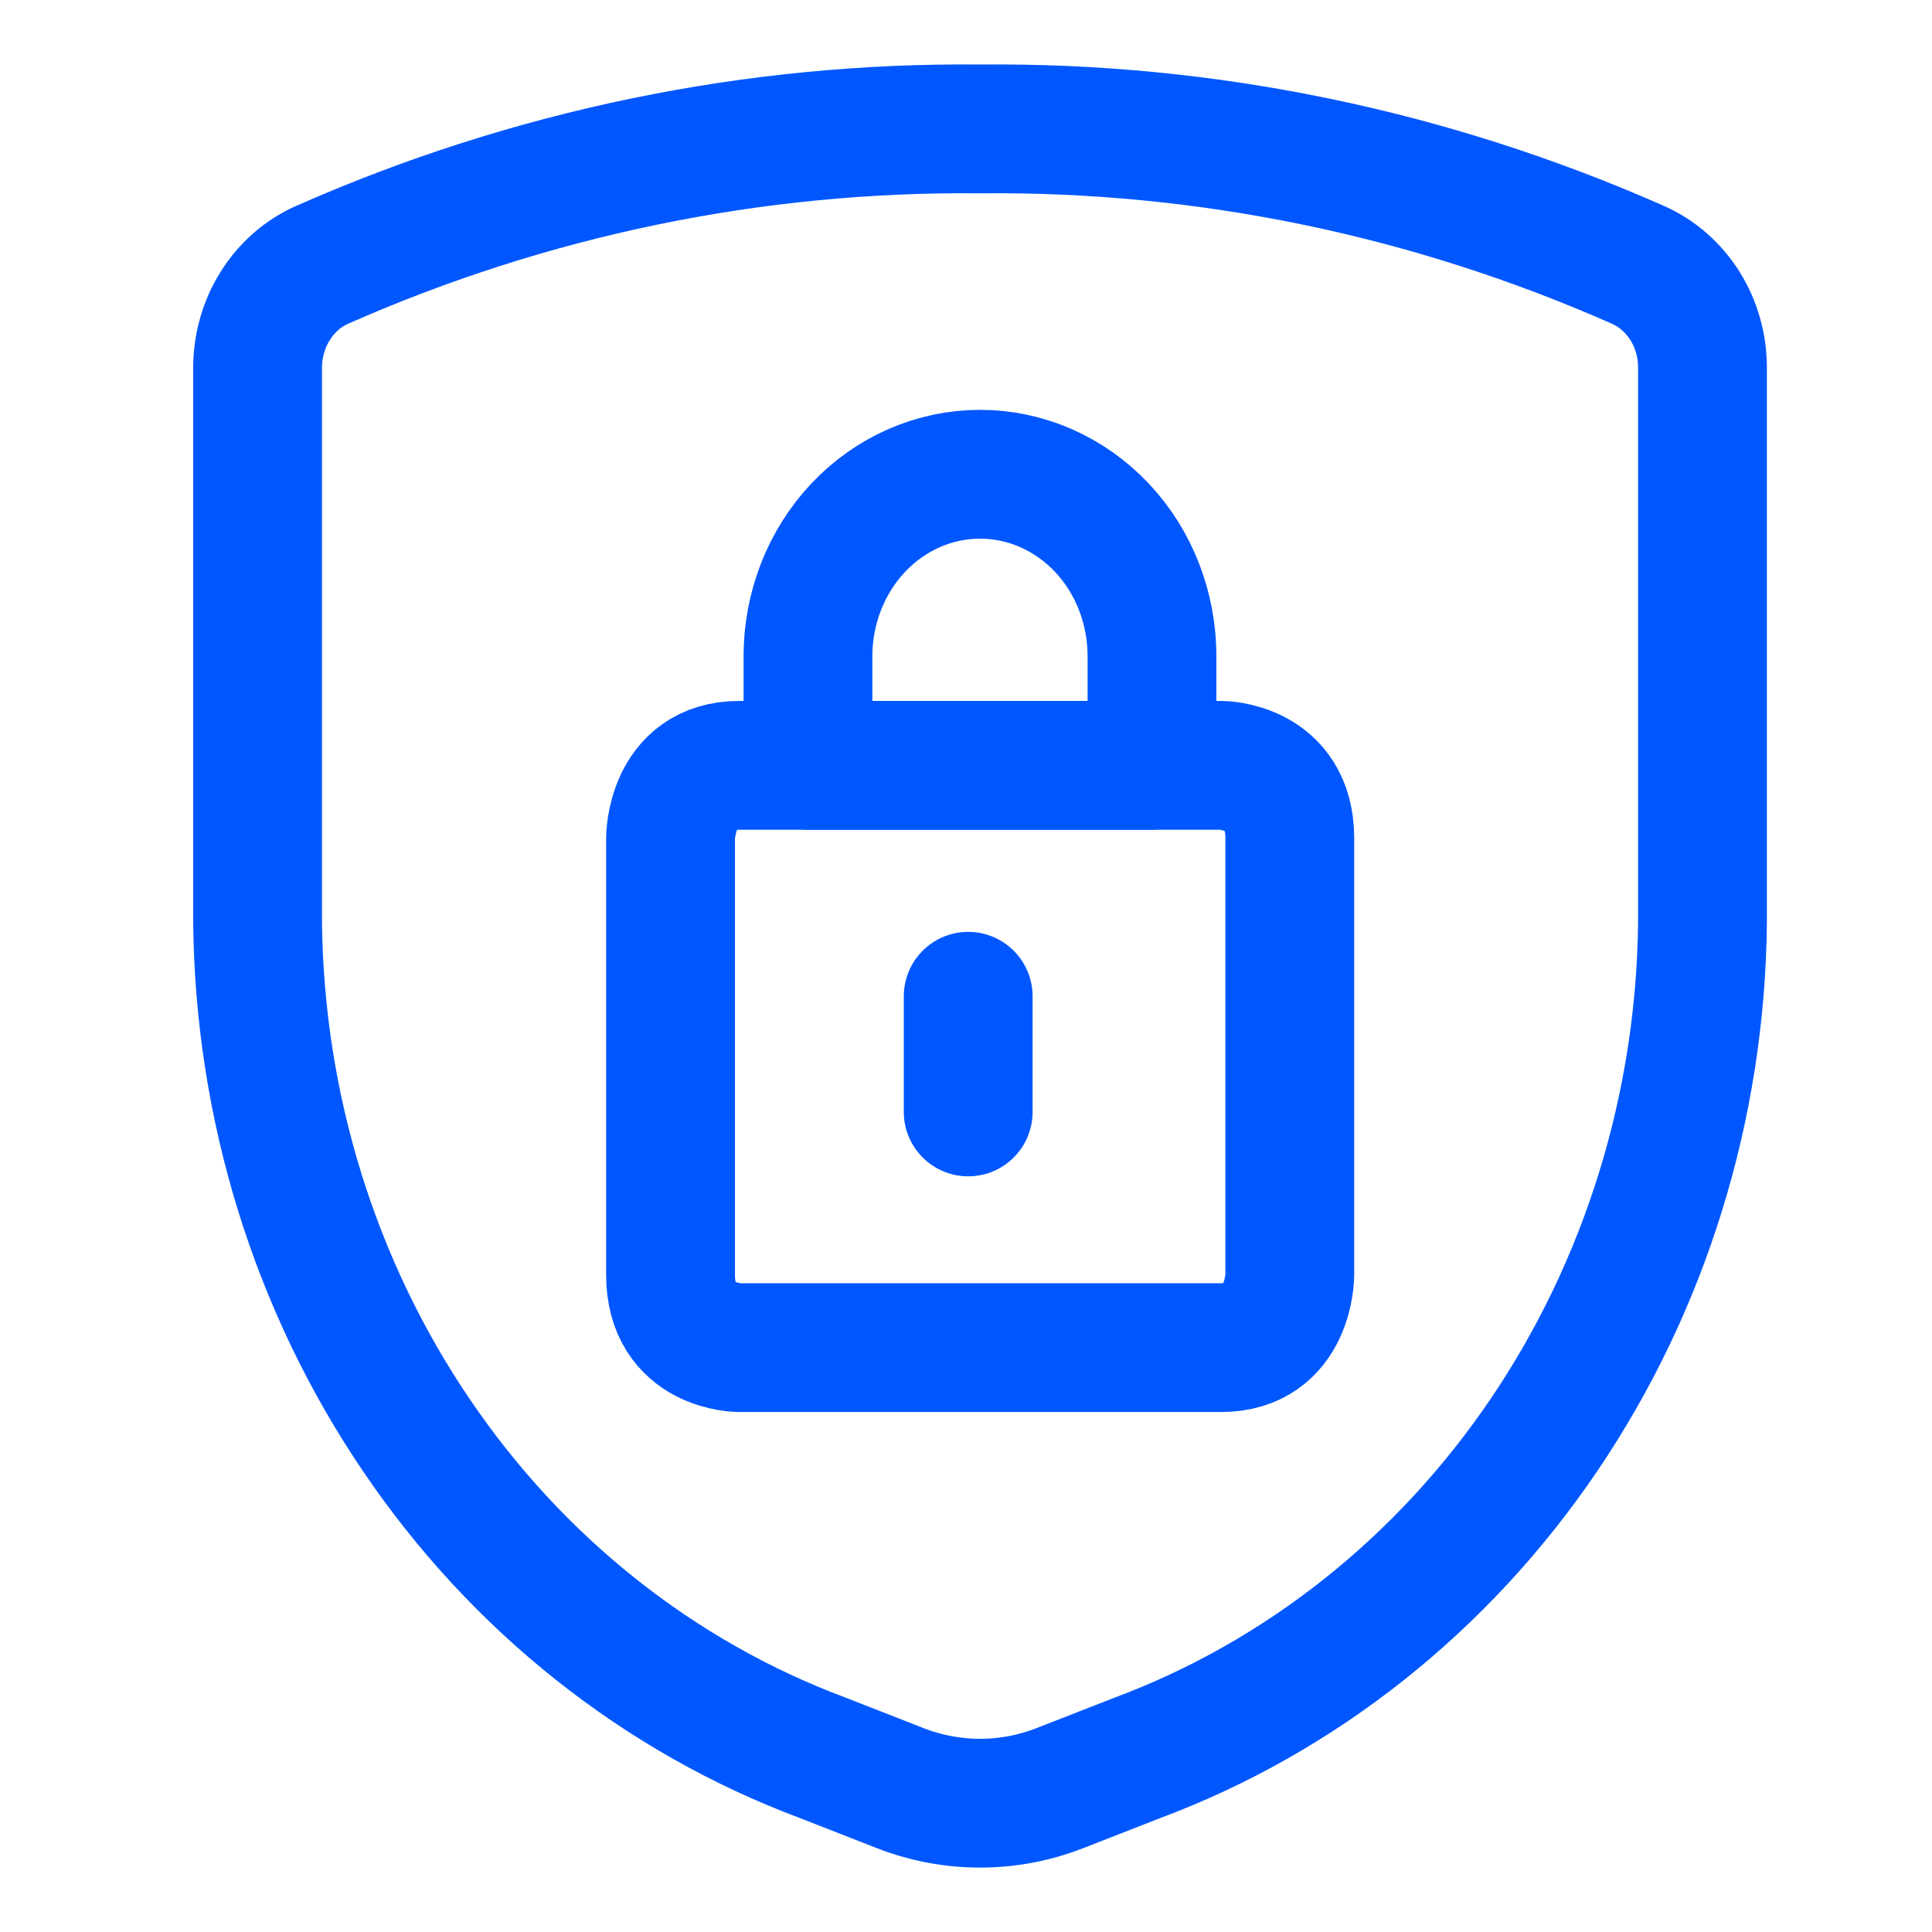
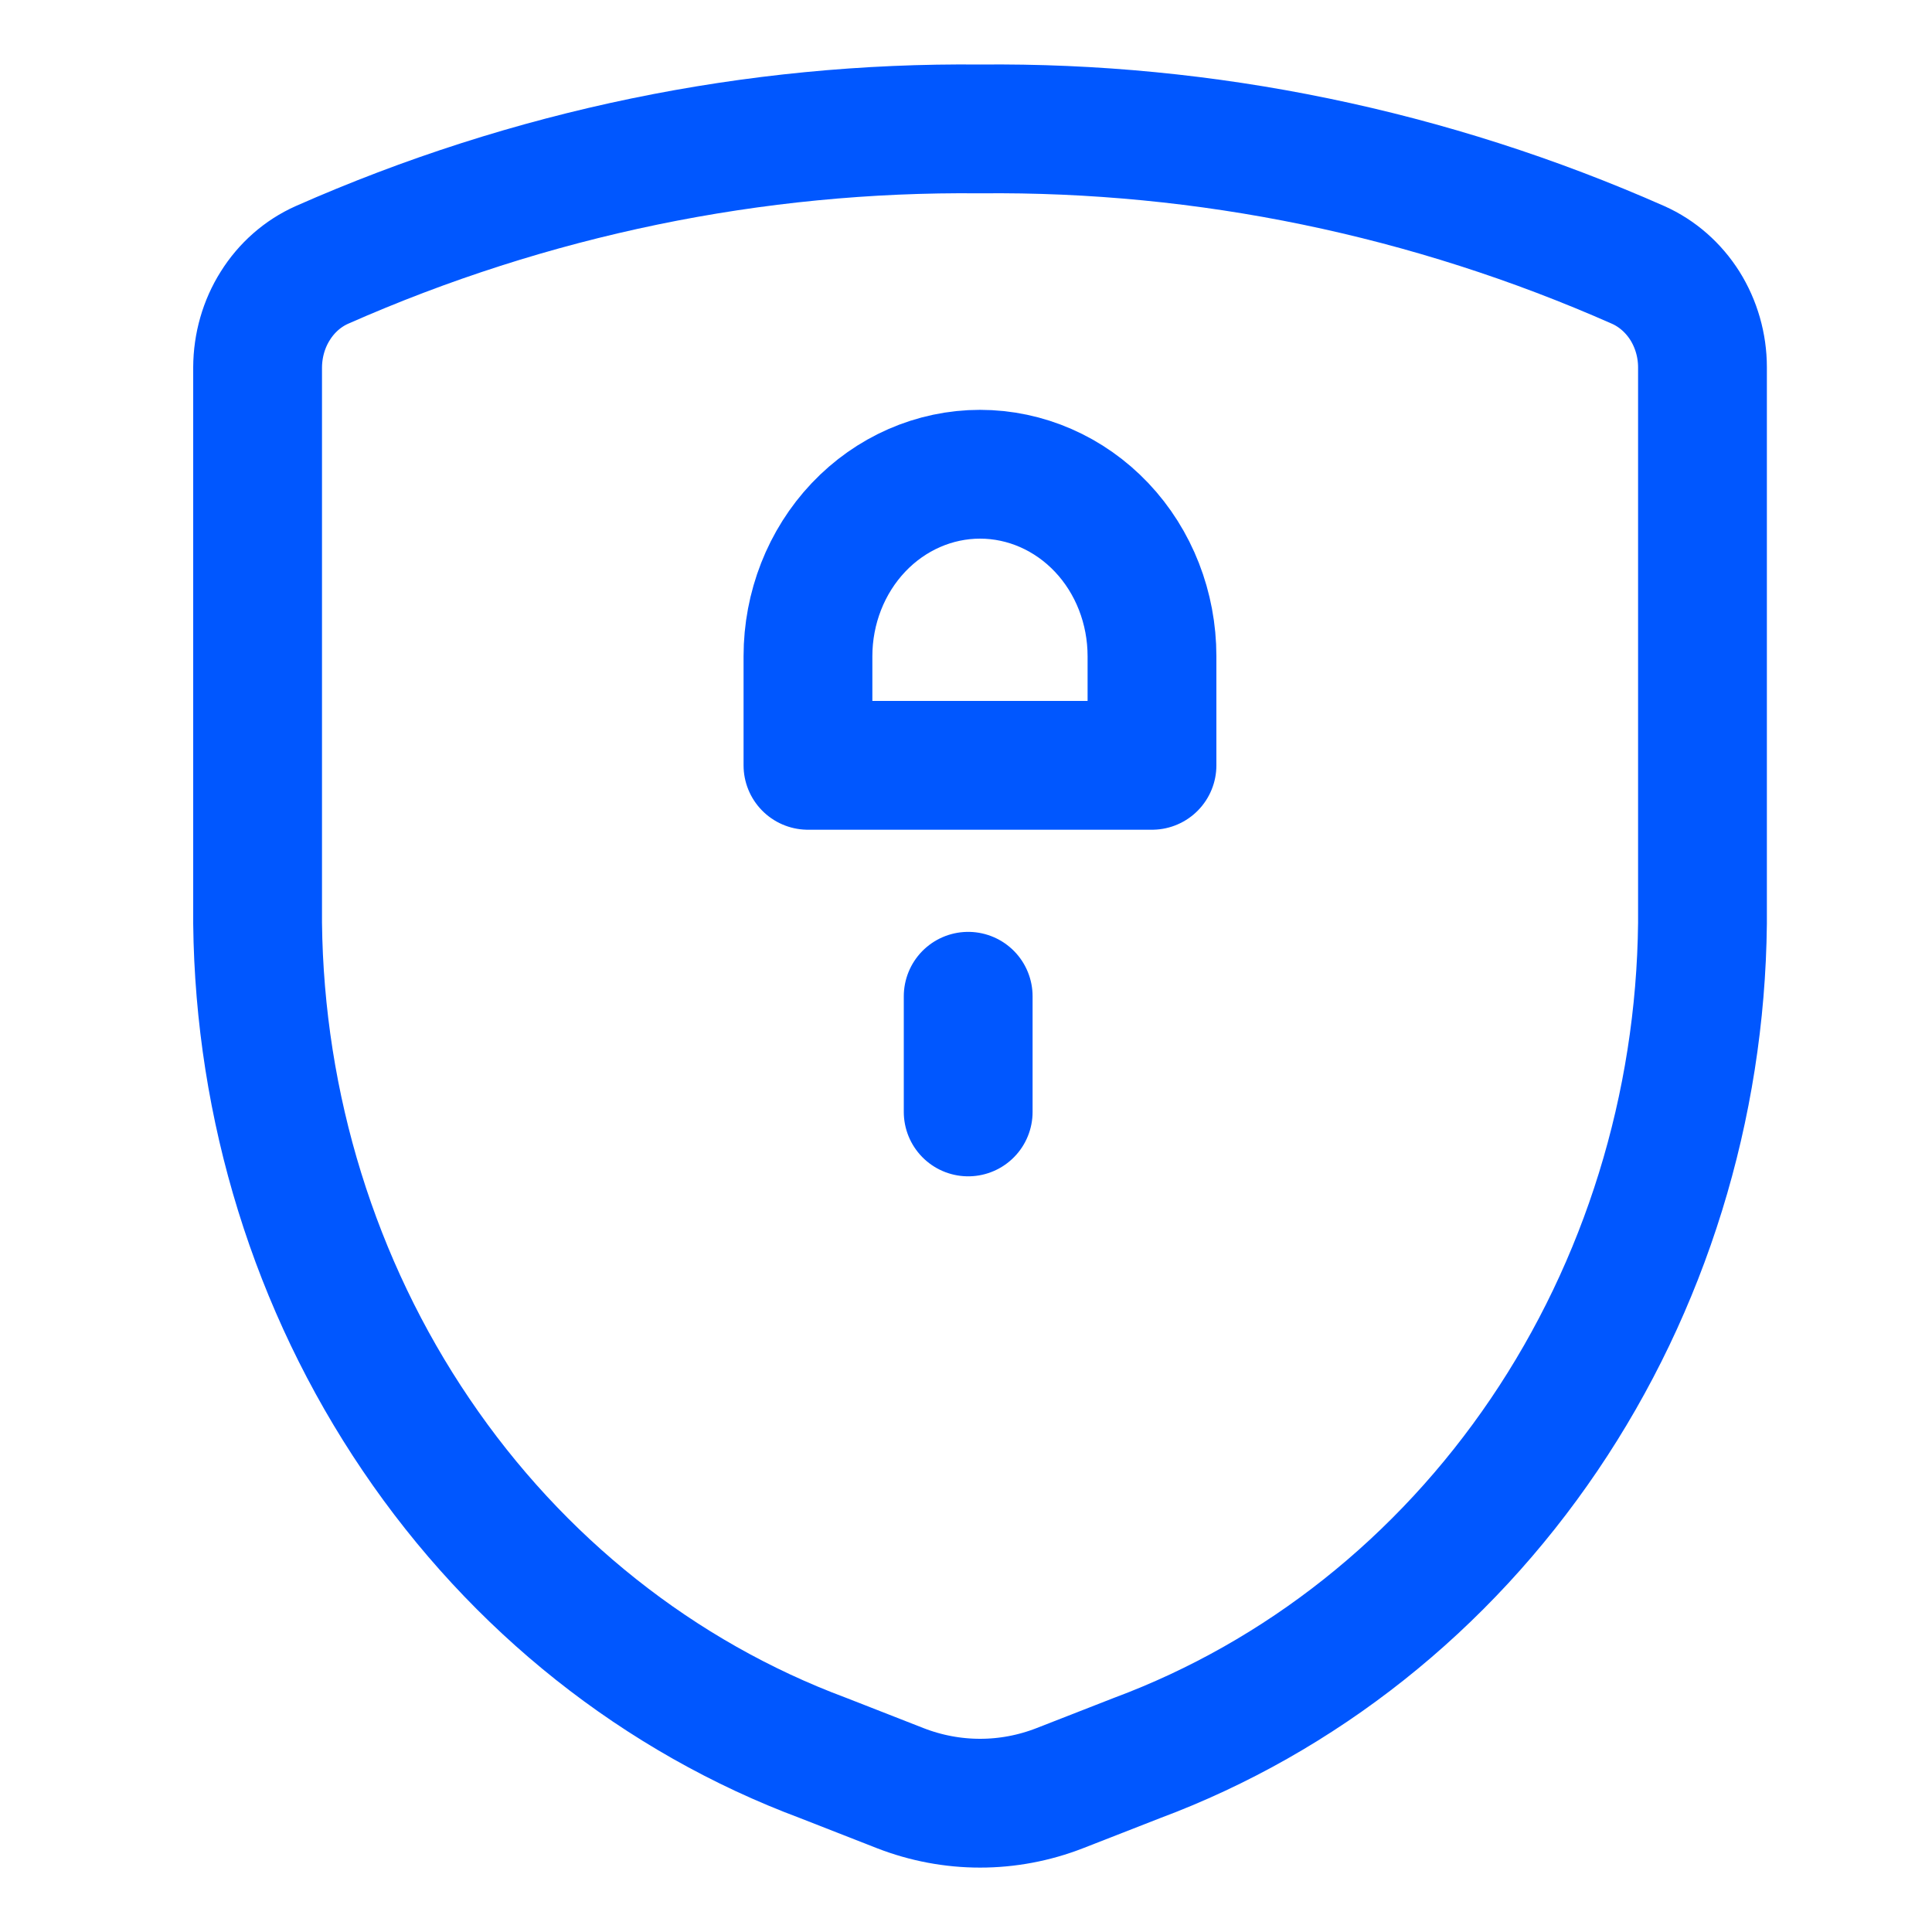
<svg xmlns="http://www.w3.org/2000/svg" width="15" height="15" viewBox="0 0 15 15" fill="none">
  <path d="M2 2.852V7.168C2.016 8.594 2.445 9.981 3.231 11.14C4.016 12.3 5.119 13.175 6.391 13.649L6.989 13.883C7.39 14.039 7.829 14.039 8.229 13.883L8.828 13.649C10.099 13.175 11.202 12.3 11.988 11.14C12.773 9.981 13.203 8.594 13.218 7.168V2.852C13.218 2.682 13.17 2.516 13.082 2.375C12.993 2.234 12.867 2.123 12.719 2.057C11.101 1.342 9.363 0.983 7.609 1.001C5.856 0.983 4.117 1.342 2.499 2.057C2.351 2.123 2.225 2.234 2.137 2.375C2.048 2.516 2.001 2.682 2 2.852Z" stroke="#0057FF" stroke-linecap="round" stroke-linejoin="round" />
-   <path d="M5.74 5.942H9.48C9.48 5.942 10.014 5.942 10.014 6.508V9.898C10.014 9.898 10.014 10.463 9.48 10.463H5.74C5.74 10.463 5.206 10.463 5.206 9.898V6.508C5.206 6.508 5.206 5.942 5.74 5.942Z" stroke="#0057FF" stroke-linecap="round" stroke-linejoin="round" />
  <path d="M7.517 8.633C7.517 8.633 7.517 8.586 7.517 8.501C7.517 8.417 7.517 8.303 7.517 8.184C7.517 8.065 7.517 7.951 7.517 7.866C7.517 7.782 7.517 7.735 7.517 7.735C7.517 7.735 7.517 7.782 7.517 7.866C7.517 7.951 7.517 8.065 7.517 8.184C7.517 8.303 7.517 8.417 7.517 8.501C7.517 8.586 7.517 8.633 7.517 8.633Z" stroke="#0057FF" stroke-linecap="round" stroke-linejoin="round" />
  <path d="M8.944 5.095C8.944 4.72 8.804 4.36 8.553 4.095C8.303 3.831 7.963 3.682 7.609 3.682C7.255 3.682 6.915 3.831 6.665 4.095C6.414 4.36 6.273 4.72 6.273 5.095V5.942H8.944V5.095Z" stroke="#0057FF" stroke-linecap="round" stroke-linejoin="round" />
</svg>